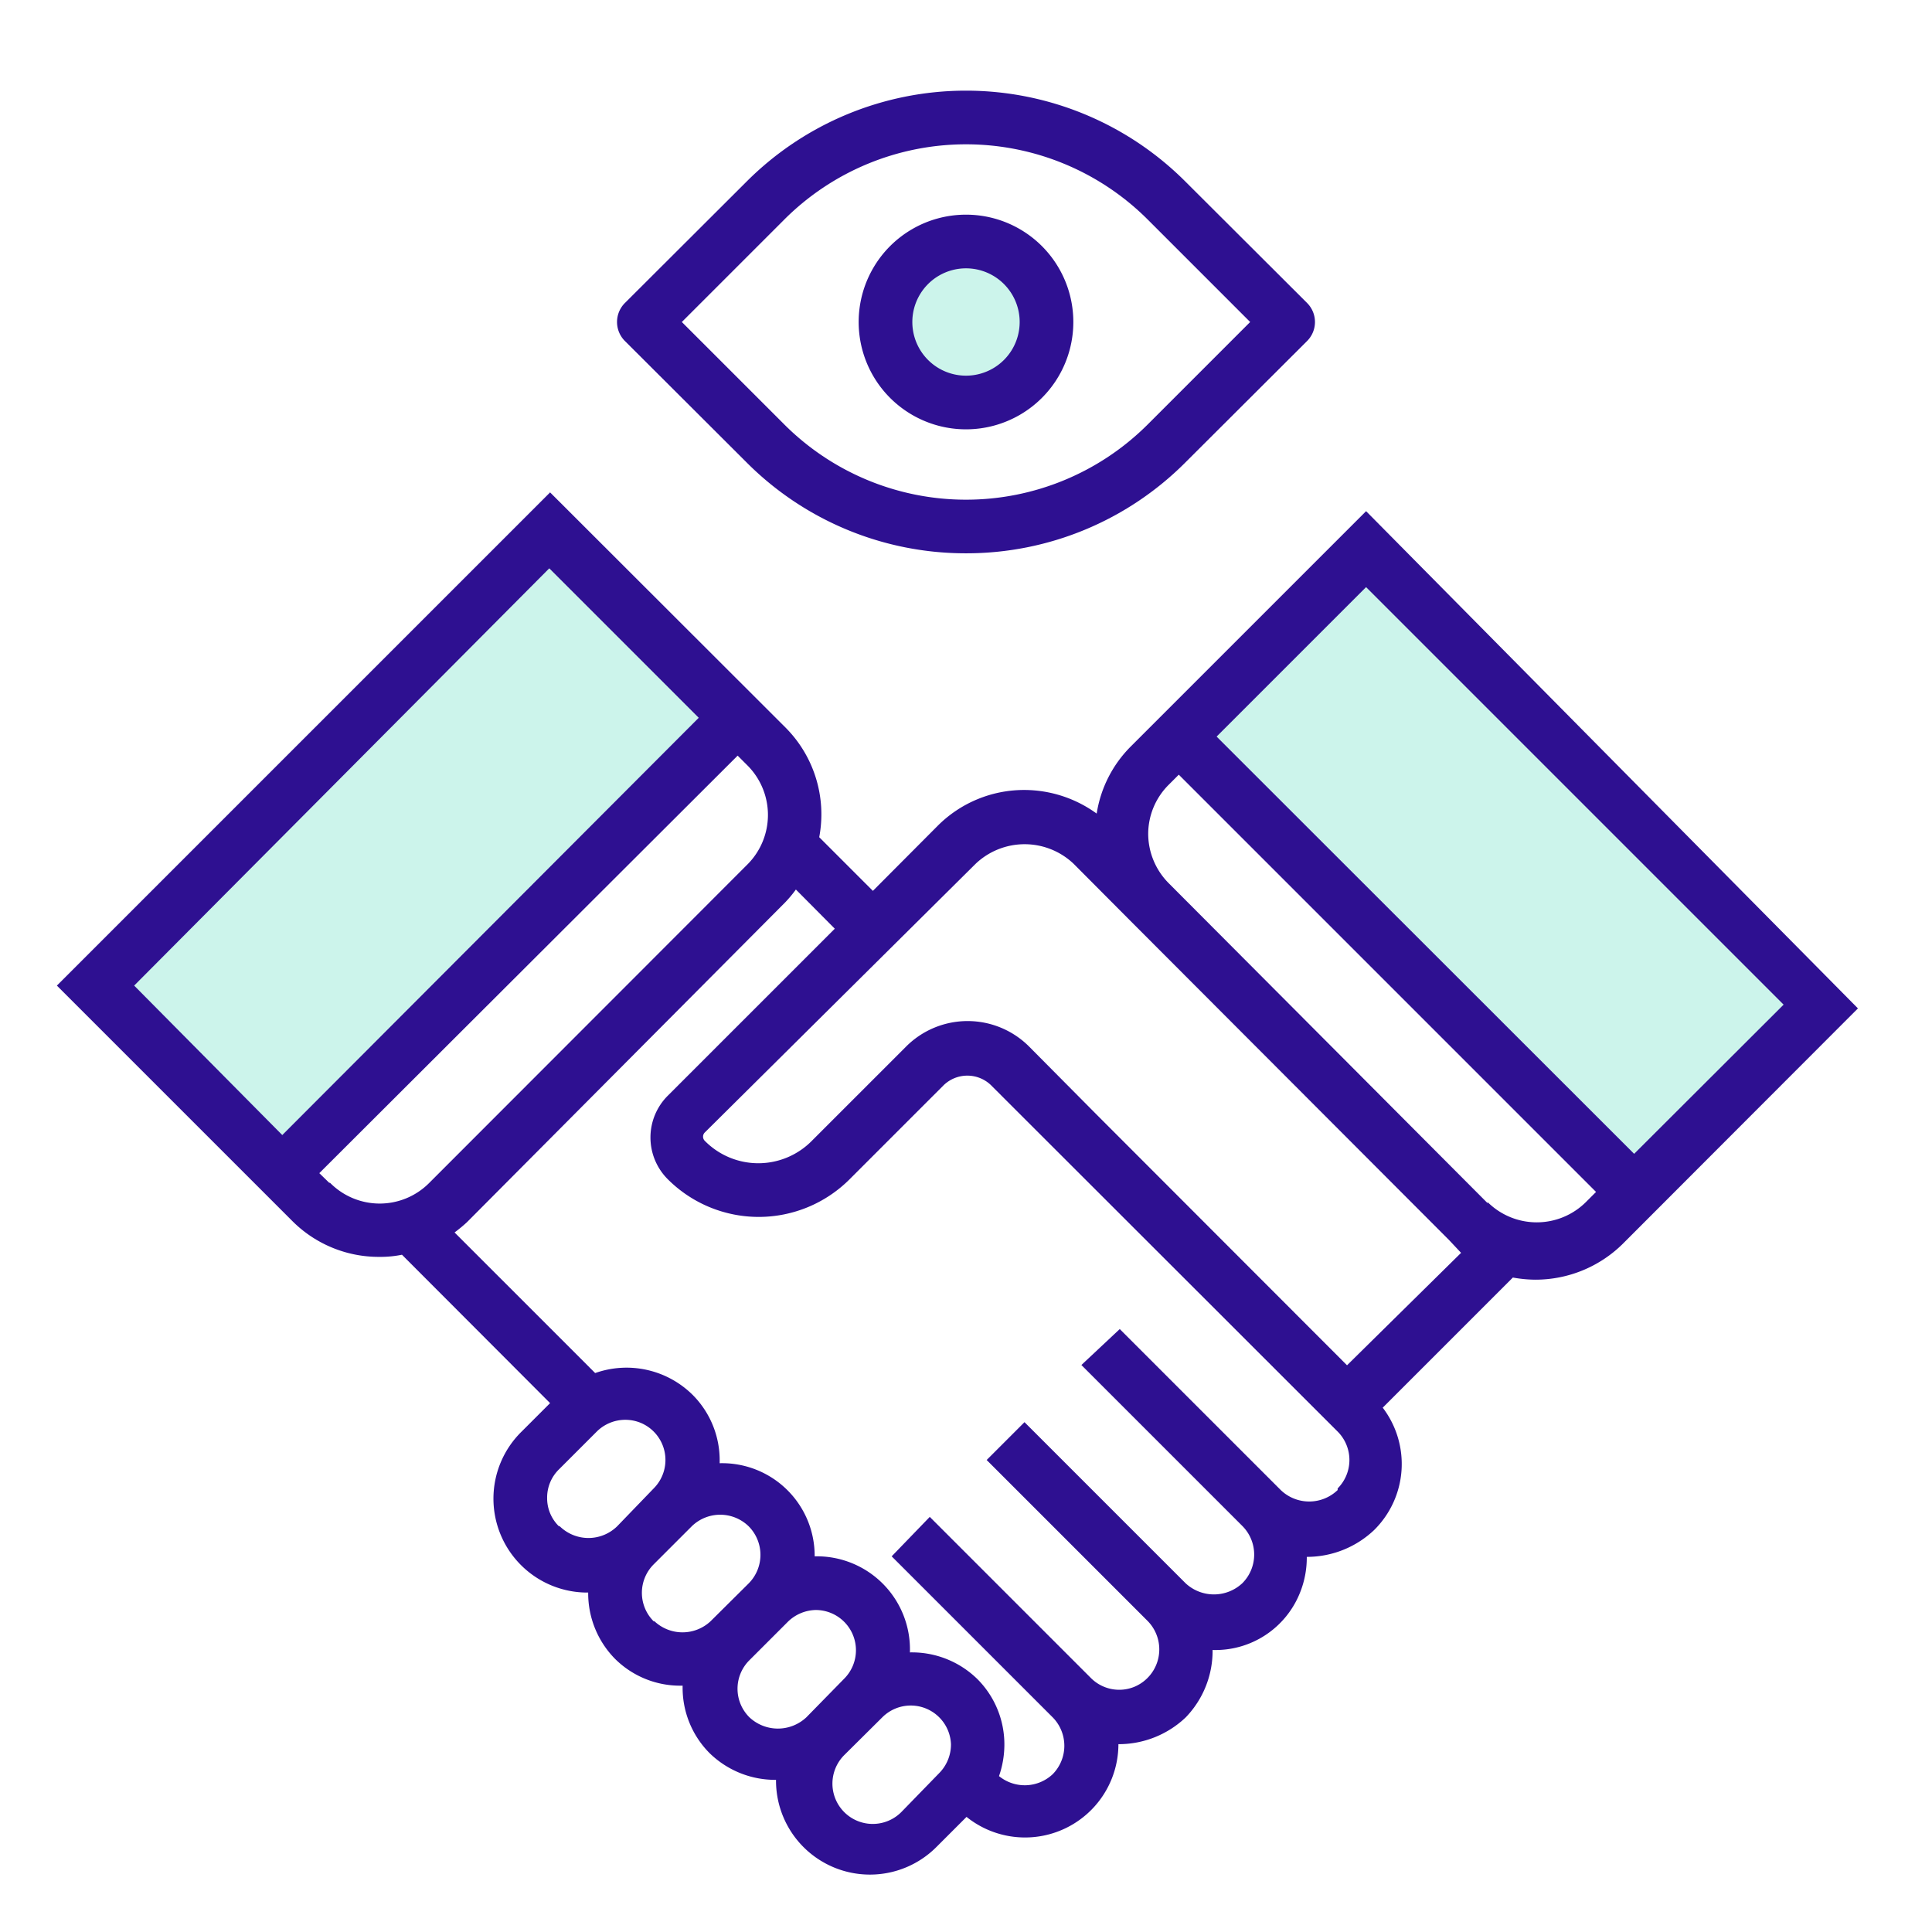
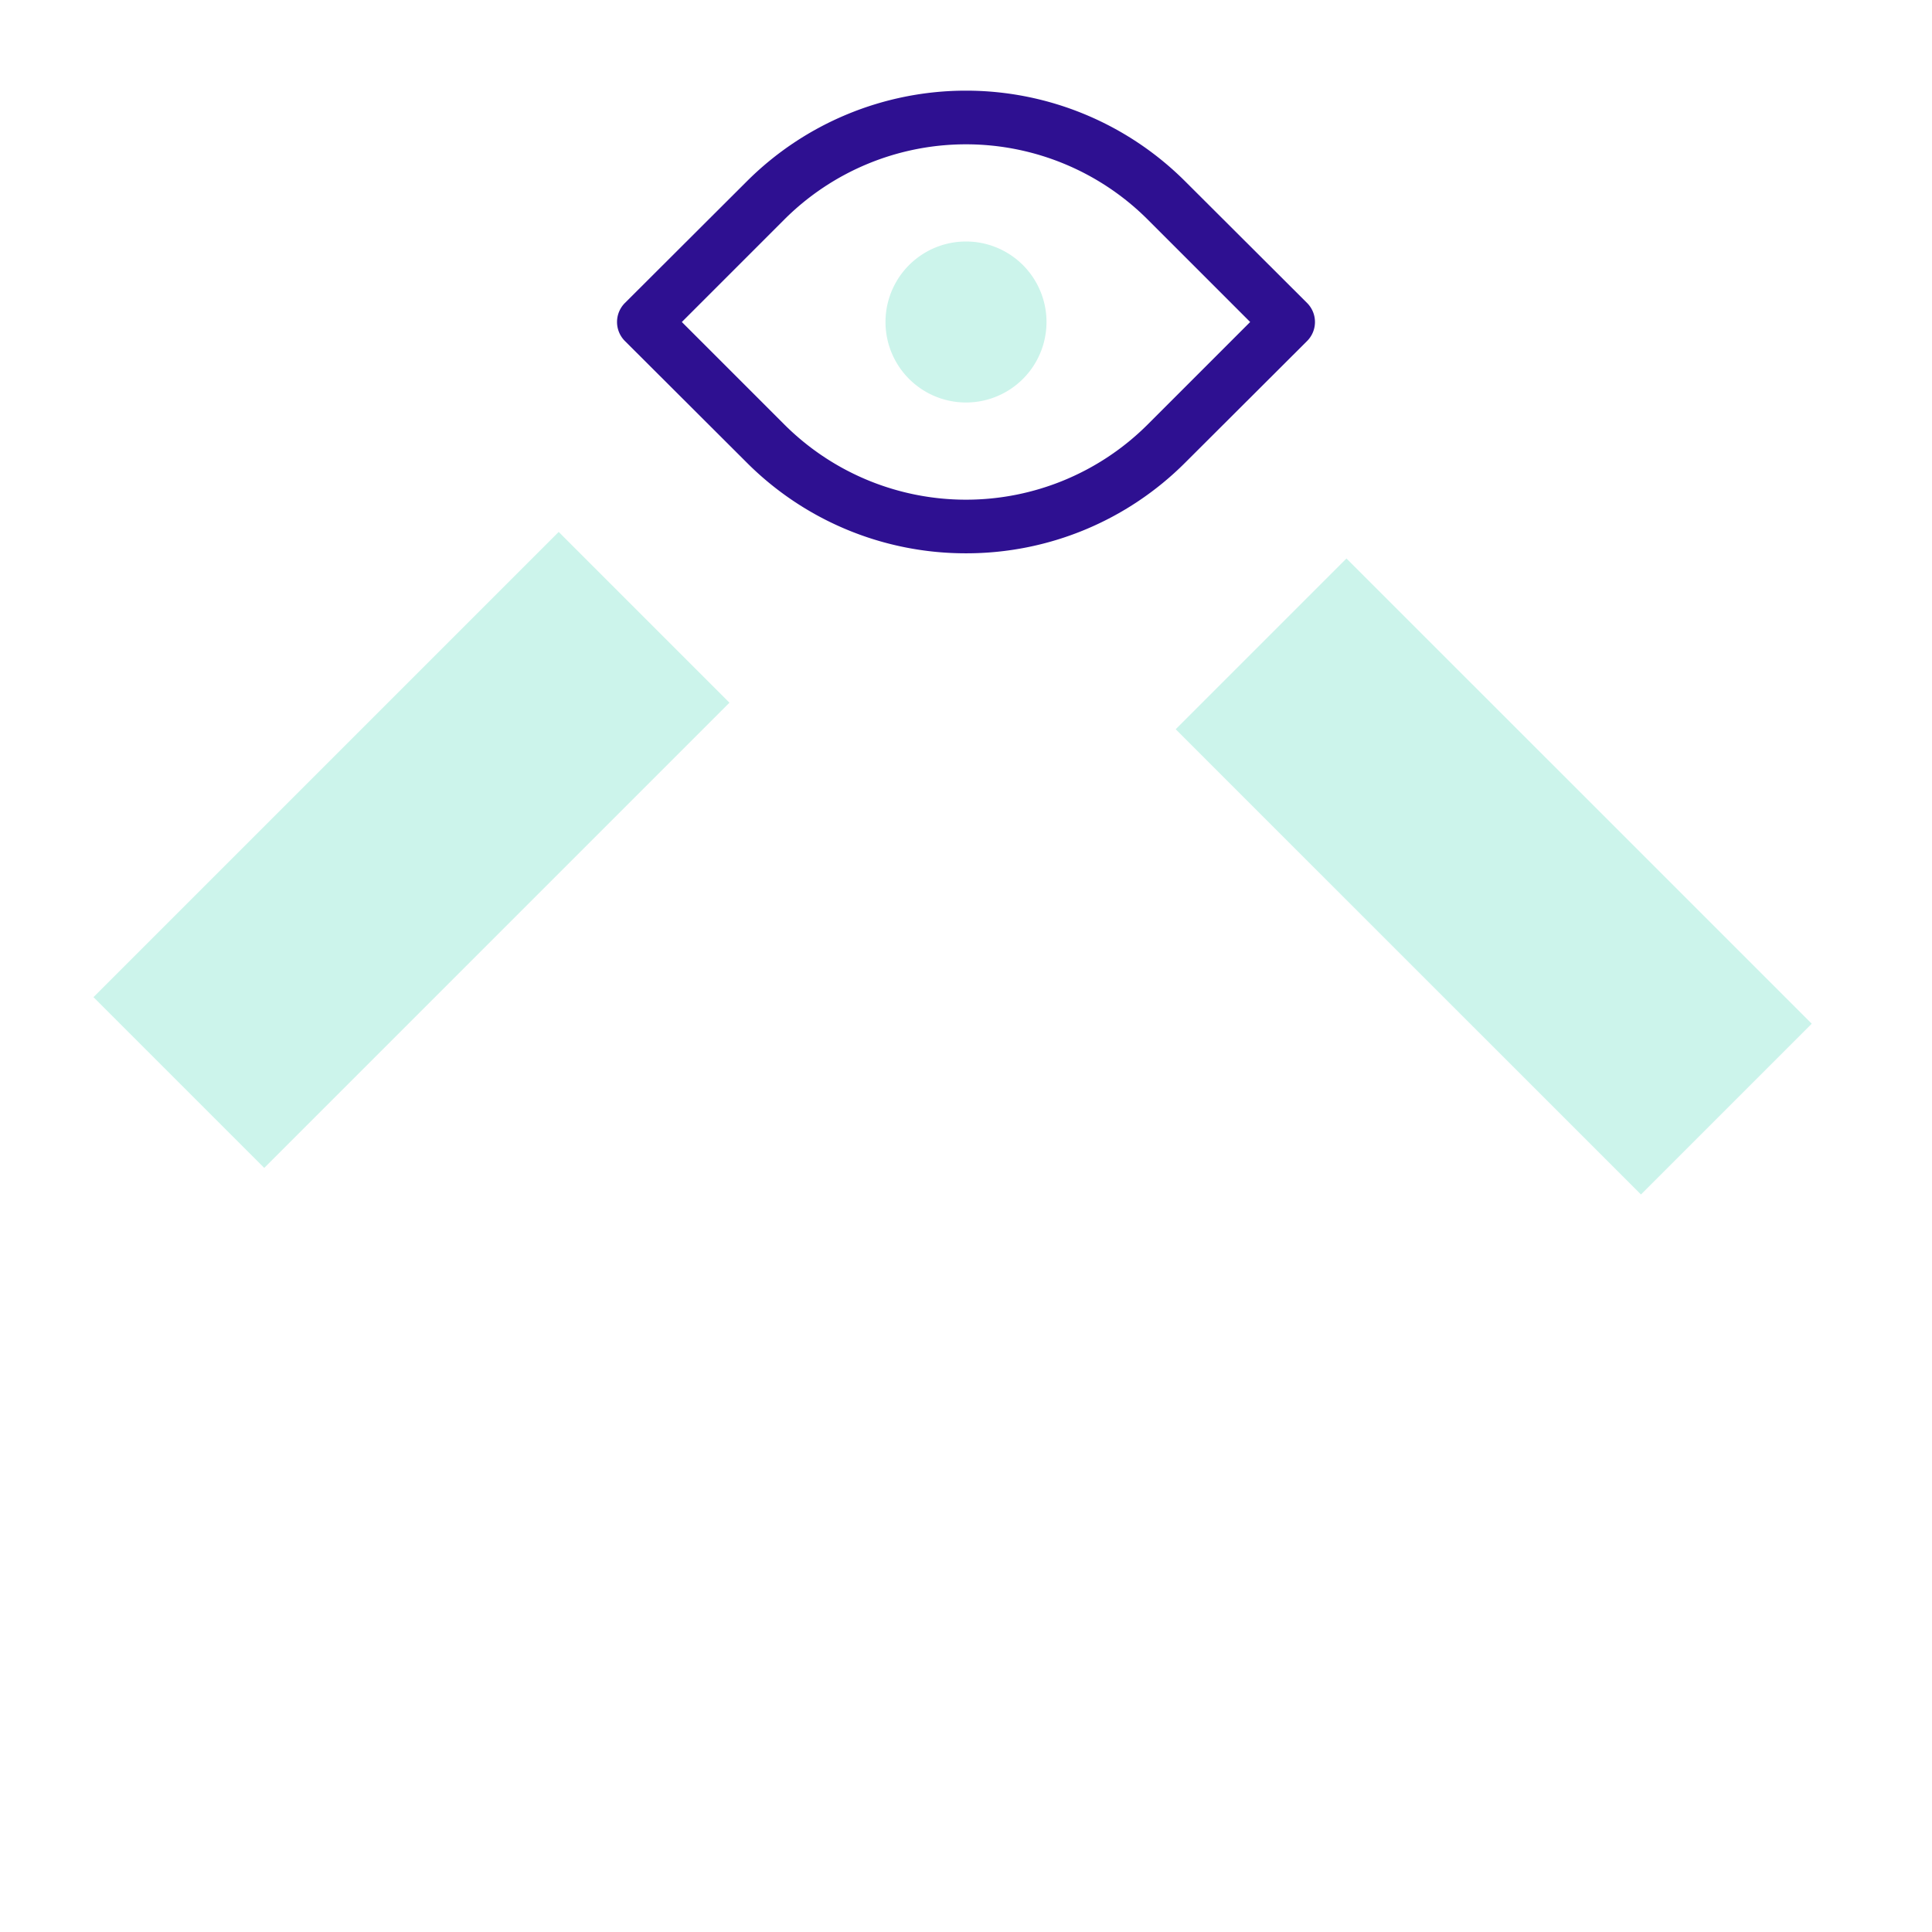
<svg xmlns="http://www.w3.org/2000/svg" width="72" height="72" viewBox="0 0 72 72" fill="none">
-   <path opacity=".2" d="M43.815 27.177l17.339 17.338 6.364-6.364-17.339-17.338-6.364 6.364zM36 15a3 3 0 100-6 3 3 0 000 6zm-15.179 4.823L3.483 37.161l6.364 6.364 17.338-17.338-6.364-6.364z" fill="#00CC9B" />
-   <path d="M50.91 19.05l-8.77 8.77a4.52 4.52 0 00-1.27 2.5 4.6 4.6 0 00-2.69-.88 4.551 4.551 0 00-3.24 1.34l-2.41 2.42-2-2a4.579 4.579 0 00-1.27-4.1l-8.76-8.75L2.12 36.73l8.77 8.77a4.55 4.55 0 003.25 1.34c.282.003.564-.024.84-.08l5.52 5.53-1.06 1.06a3.5 3.5 0 002.48 6 3.479 3.479 0 001 2.47 3.44 3.44 0 002.47 1h.05a3.449 3.449 0 001 2.51 3.5 3.5 0 002.48 1 3.5 3.5 0 006 2.48l1.1-1.1A3.48 3.48 0 0041.68 65a3.62 3.62 0 002.51-1 3.57 3.57 0 001-2.51 3.39 3.39 0 003.257-2.135 3.49 3.49 0 00.253-1.335 3.64 3.64 0 002.51-1 3.46 3.46 0 00.32-4.56l4.85-4.85c.277.051.558.078.84.08a4.63 4.63 0 003.26-1.34l8.76-8.77-18.33-18.53zm15.56 18.39L60.9 43 45.34 27.45l5.57-5.57 15.56 15.56zm-46-16.26l5.57 5.57L10.52 42.3 5 36.73l15.47-15.55zm-8.2 22.9l-.37-.36 15.59-15.56.37.37a2.61 2.61 0 010 3.68L16 44.08a2.6 2.6 0 01-3.7 0h-.03zm8.56 12.8a1.46 1.46 0 01-.44-1.06 1.47 1.47 0 01.44-1.06l1.41-1.41a1.51 1.51 0 011.634-.326 1.5 1.5 0 01.486 2.446L23 56.88a1.53 1.53 0 01-2.14 0h-.03zm3.53 3.54a1.5 1.5 0 010-2.12l1.42-1.42a1.52 1.52 0 012.12 0 1.51 1.51 0 010 2.13l-1.42 1.41a1.53 1.53 0 01-2.09 0h-.03zM27.93 64a1.498 1.498 0 010-2.13l1.41-1.41A1.53 1.53 0 0130.4 60a1.5 1.5 0 011.06 2.56L30.05 64a1.55 1.55 0 01-2.12 0zm5.66 3.53a1.502 1.502 0 11-2.13-2.12L32.88 64a1.5 1.5 0 012.56 1 1.52 1.52 0 01-.44 1.08l-1.41 1.45zm16.26-12a1.53 1.53 0 01-2.12 0l-6-6-1.43 1.34 6 6a1.51 1.51 0 010 2.13 1.55 1.55 0 01-2.12 0l-6-6-1.41 1.41 6 6a1.51 1.51 0 01-.486 2.448 1.49 1.49 0 01-1.634-.328l-6-6L33.23 58l6 6a1.51 1.51 0 010 2.12 1.52 1.52 0 01-2 .07 3.58 3.58 0 00.2-1.13 3.449 3.449 0 00-1-2.48 3.488 3.488 0 00-2.52-1A3.47 3.47 0 0030.36 58a3.45 3.45 0 00-3.54-3.47v-.07a3.45 3.45 0 00-1-2.47 3.5 3.5 0 00-3.64-.82l-5.24-5.24c.16-.118.314-.245.46-.38l11.87-11.93c.14-.148.271-.304.39-.47l1.45 1.46-6.22 6.22a2.199 2.199 0 000 3.12 4.79 4.79 0 006.77 0l3.51-3.51a1.27 1.27 0 011.76 0l12.92 12.91a1.5 1.5 0 010 2.12v.06zm4.6-8.84l-4.25 4.19-9.32-9.33L38.35 39a3.24 3.24 0 00-4.58 0l-3.51 3.51a2.8 2.8 0 01-4 0 .22.22 0 010-.3l10.1-10.02a2.65 2.65 0 013.65 0l2.13 2.14L54 46.21l.45.48zm1-1.84L43.56 32.92a2.62 2.62 0 01-.77-1.84 2.59 2.59 0 01.77-1.84l.37-.37 15.55 15.55-.37.37a2.6 2.6 0 01-3.68 0l.02.06z" fill="#2E1091" />
+   <path opacity=".2" d="M43.815 27.177l17.339 17.338 6.364-6.364-17.339-17.338-6.364 6.364M36 15a3 3 0 100-6 3 3 0 000 6zm-15.179 4.823L3.483 37.161l6.364 6.364 17.338-17.338-6.364-6.364z" fill="#00CC9B" />
  <path d="M36 20.62a11.521 11.521 0 01-8.17-3.38l-4.54-4.53a1.002 1.002 0 010-1.42l4.54-4.53a11.56 11.56 0 0116.34 0l4.54 4.53a1.002 1.002 0 010 1.42l-4.54 4.53A11.52 11.52 0 0136 20.62zm-6.76-4.79a9.58 9.58 0 0013.52 0L46.59 12l-3.83-3.83a9.58 9.58 0 00-13.52 0L25.41 12l3.83 3.83z" fill="#2E1091" />
-   <path d="M36 16a4 4 0 110-8 4 4 0 010 8zm0-6a2 2 0 100 4 2 2 0 000-4z" fill="#2E1091" />
</svg>